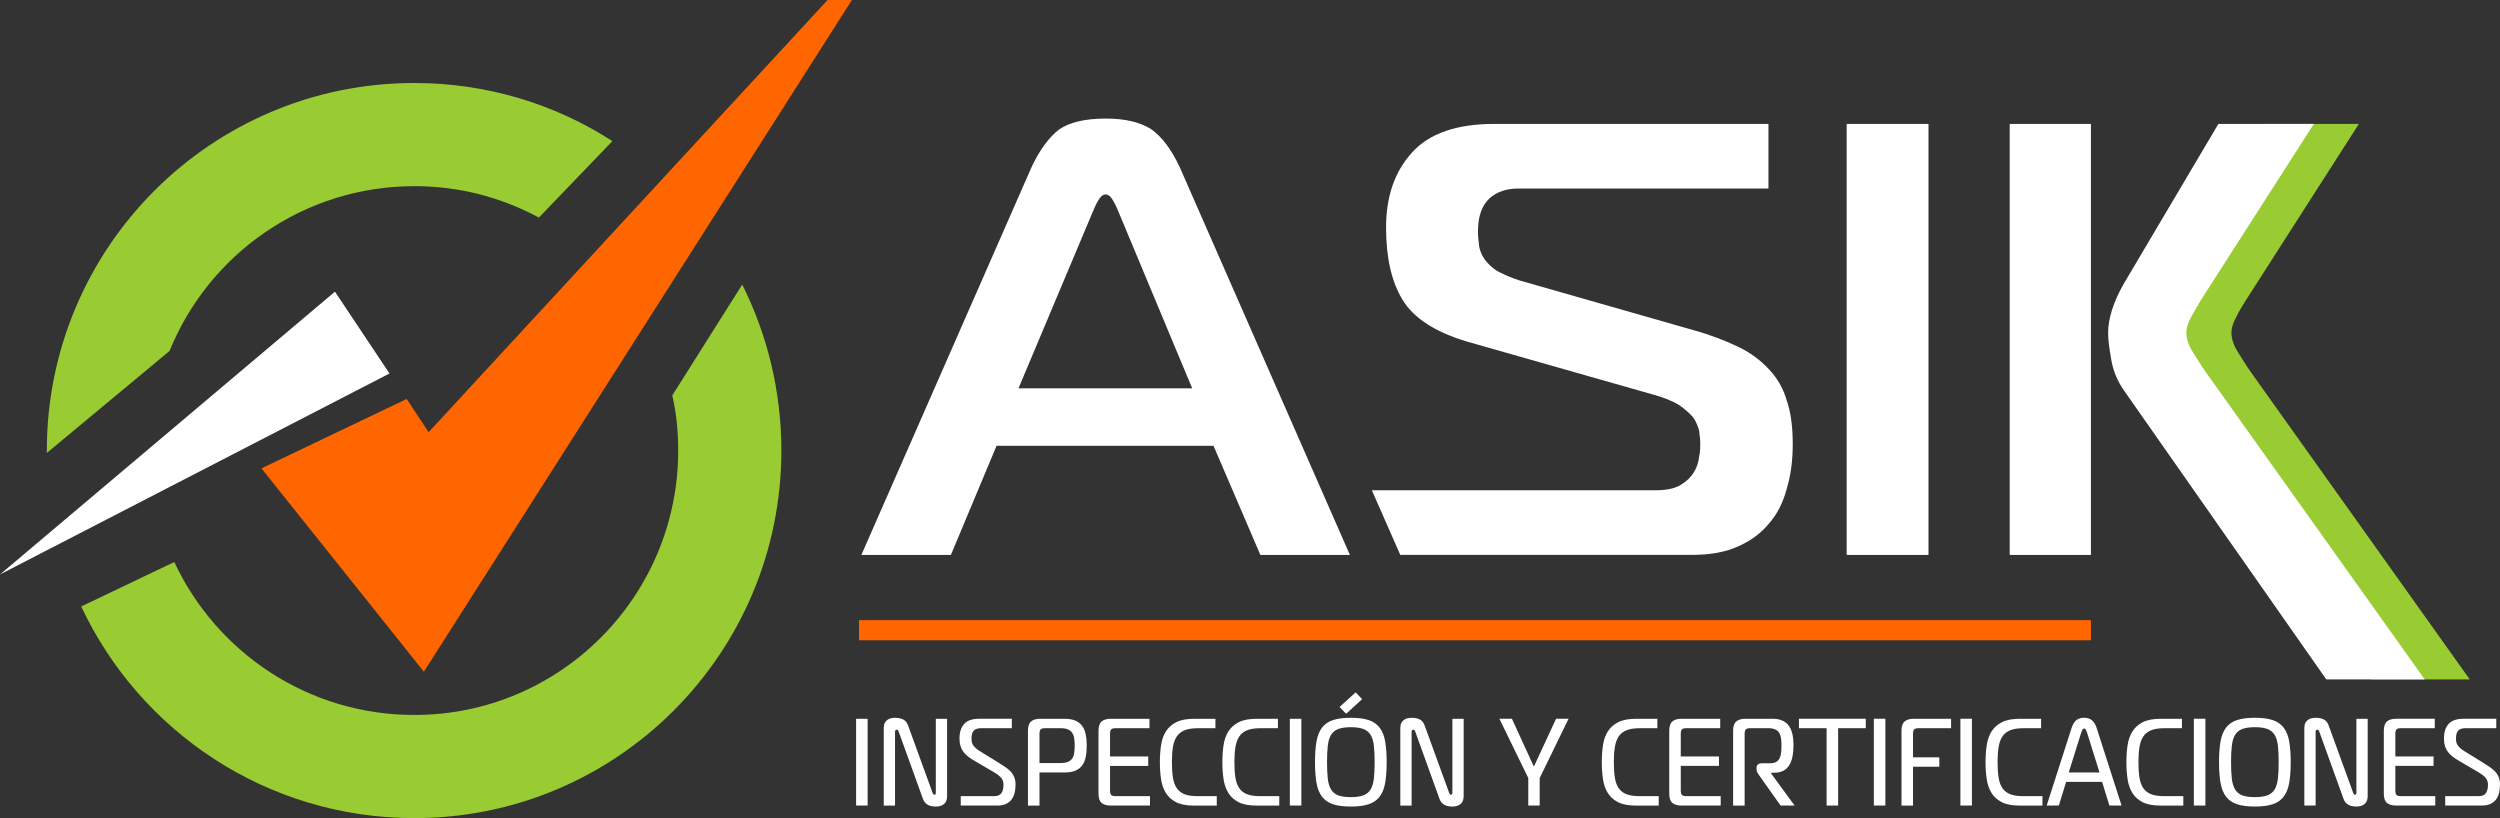
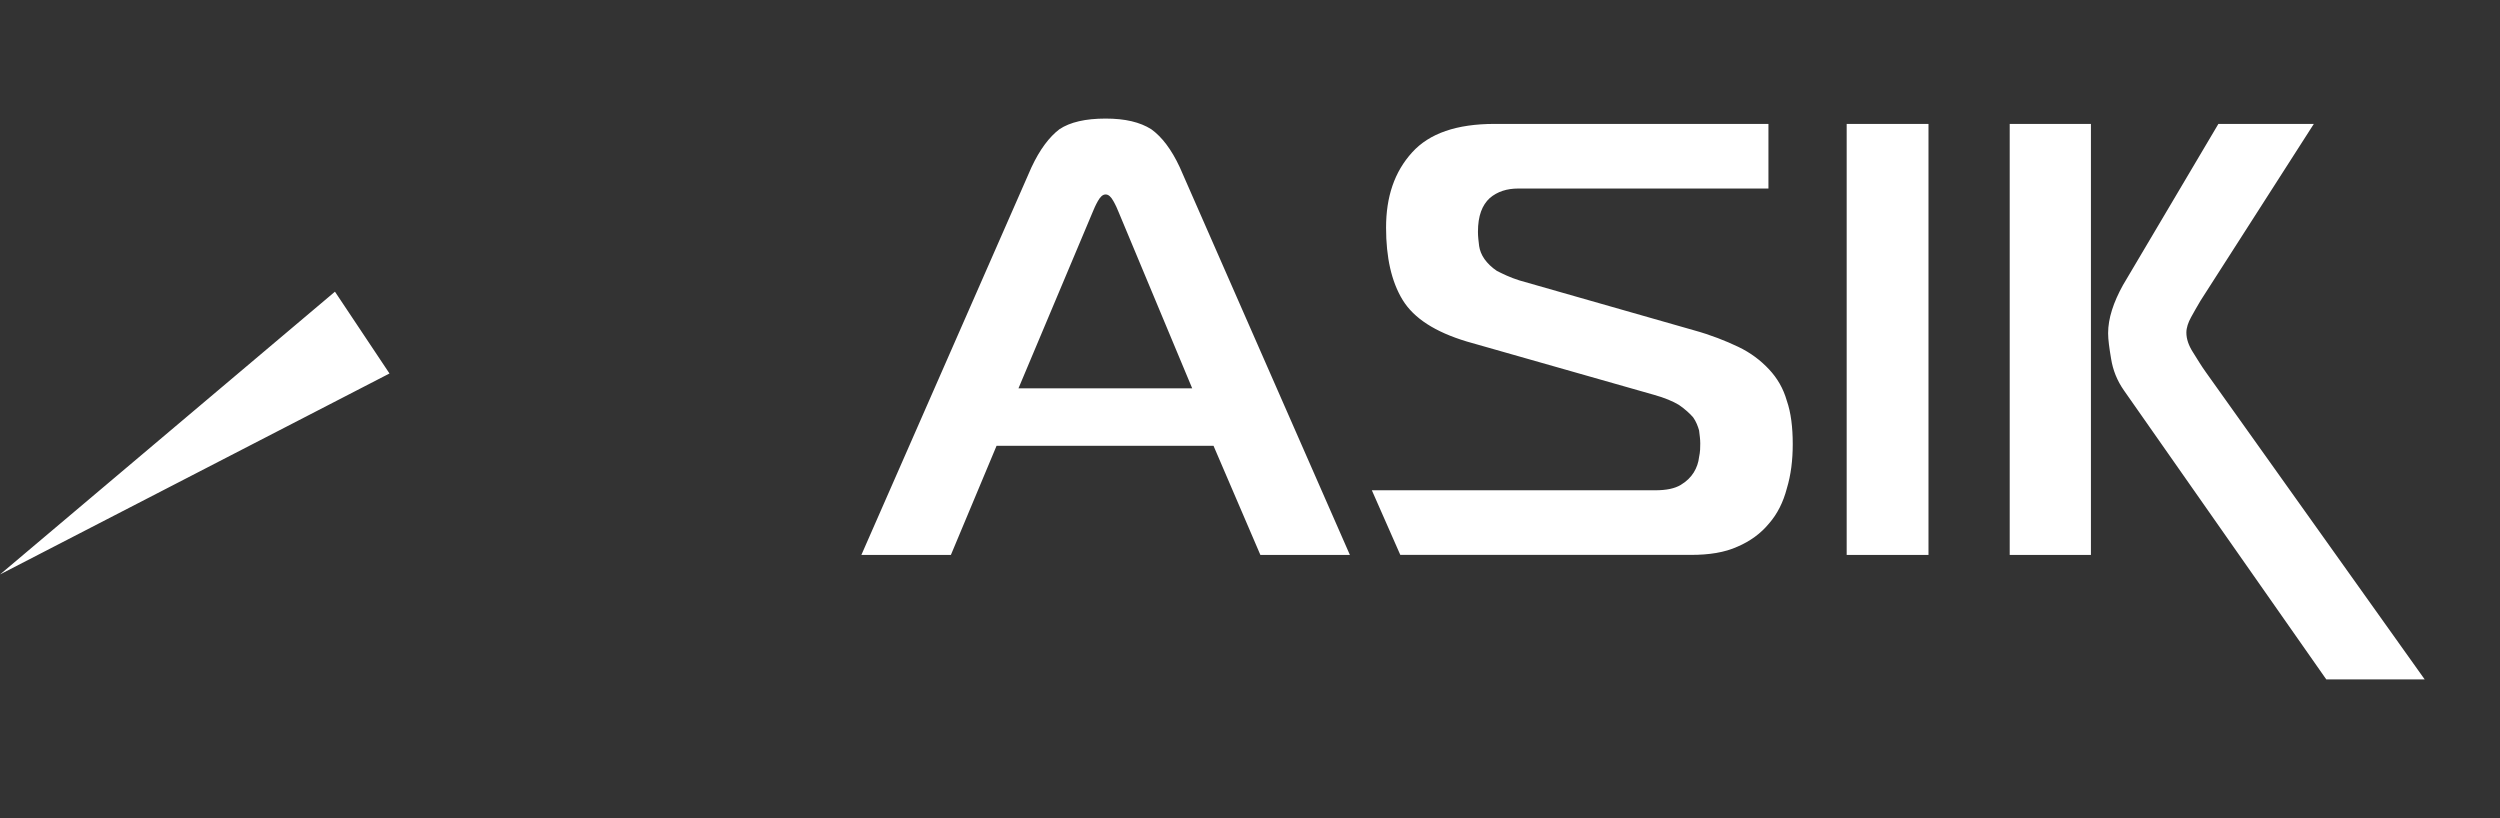
<svg xmlns="http://www.w3.org/2000/svg" xml:space="preserve" width="56.358mm" height="18.443mm" version="1.0" style="shape-rendering:geometricPrecision; text-rendering:geometricPrecision; image-rendering:optimizeQuality; fill-rule:evenodd; clip-rule:evenodd" viewBox="0 0 3565.42 1166.77">
  <rect x="0" y="0" width="3565.42" height="1166.77" fill="#333333" stroke="none" />
  <defs>
    <style type="text/css">
   
    .fil1 {fill:#99CC33}
    .fil0 {fill:#FF6600}
    .fil2 {fill:white}
    .fil3 {fill:white;fill-rule:nonzero}
   
  </style>
  </defs>
  <g id="Capa_x0020_1">
-     <path class="fil0" d="M1180.29 0.01l-569.01 616.36 -31.28 -47.35 -207.14 98.92 231.66 290 610.44 -957.93 -34.66 0 0 0 -0.01 0.01zm1801.72 913.12l-1756.91 0 0 -28.75 1756.91 0 0 28.75z" />
-     <path class="fil1" d="M3381.93 968.93l-288.31 -411.75c-10.15,-14.37 -16.06,-29.59 -18.6,-45.66 -2.54,-15.22 -4.23,-27.06 -4.23,-36.36 0,-21.14 7.61,-43.97 21.14,-68.48l136.12 -229.97 136.12 0 -161.49 251.95c-5.07,8.45 -10.15,16.06 -13.53,23.67 -4.23,7.61 -6.76,15.22 -6.76,21.98 0,9.3 3.38,18.6 9.3,27.9 5.92,9.3 11.84,19.45 18.6,28.75l311.98 437.96 -140.35 0 0 0 -0.01 0zm-2790.94 -850.56c103.99,0 201.22,30.44 282.39,82.86l-104.84 109.07c-53.27,-28.75 -113.29,-44.81 -177.55,-44.81 -158.11,0 -293.38,97.23 -349.18,235.04l-175.02 145.42c0,-0.85 0,-2.54 0,-3.38 0,-289.16 234.2,-524.2 524.2,-524.2l0 0 0 0.01zm-342.42 683.15c60.03,128.51 190.23,218.13 342.42,218.13 207.99,0 376.24,-169.1 376.24,-377.09 0,-27.06 -2.54,-53.27 -8.45,-78.63l99.77 -158.11c35.51,71.02 55.8,151.34 55.8,236.74 0,289.16 -234.2,524.2 -523.35,524.2 -210.53,0 -391.46,-123.44 -475.16,-301.84l132.74 -63.41 0 0 -0.01 0z" />
    <path class="fil2" d="M1956.45 699.22l404.14 0c16.06,0 27.9,-2.54 36.36,-7.61 8.45,-5.07 14.37,-10.99 18.6,-17.76 4.23,-6.76 6.76,-14.37 7.61,-21.98 1.69,-7.61 1.69,-14.37 1.69,-19.45 0,-5.92 -0.85,-11.84 -1.69,-18.6 -1.69,-5.92 -4.23,-12.68 -8.45,-18.6 -5.07,-5.92 -11.84,-11.84 -20.29,-17.76 -8.45,-5.07 -20.29,-10.15 -35.51,-14.37l-267.17 -76.09c-44.81,-13.53 -75.25,-32.97 -91.31,-59.18 -16.06,-26.21 -23.67,-60.87 -23.67,-103.15 0,-43.97 11.84,-79.48 37.2,-107.38 24.52,-27.06 63.41,-40.58 117.52,-40.58l390.61 0 0 92.16 -356.79 0c-16.06,0 -29.59,4.23 -40.58,13.53 -10.99,10.15 -16.91,25.36 -16.91,48.19 0,6.76 0.85,13.53 1.69,20.29 0.85,5.92 3.38,12.68 7.61,18.6 4.23,5.92 10.15,11.84 17.76,16.91 8.45,4.23 18.6,9.3 32.13,13.53l248.57 71.02c24.52,6.76 45.66,15.22 63.41,23.67 17.76,8.45 32.13,19.45 43.97,32.13 11.84,12.68 20.29,27.06 25.36,44.81 5.92,16.91 8.45,38.05 8.45,61.72 0,22.83 -2.54,43.97 -8.45,63.41 -5.07,19.45 -13.53,36.36 -25.36,49.88 -11.84,14.37 -27.06,25.36 -44.81,32.97 -18.6,8.45 -40.58,11.84 -66.79,11.84l-414.29 0 -40.58 -92.16 0 0 -0.01 0.02zm-1478.75 -283.24l-477.7 403.3 555.48 -286.62 -77.78 -116.68 -0.01 0zm2839.97 552.95l-288.31 -411.75c-10.15,-14.37 -16.06,-29.59 -18.6,-45.66 -2.54,-15.22 -4.23,-27.06 -4.23,-36.36 0,-21.14 7.61,-43.97 21.14,-68.48l136.12 -229.97 136.12 0 -161.49 251.95c-5.07,8.45 -9.3,16.06 -13.53,23.67 -4.23,7.61 -6.76,15.22 -6.76,21.98 0,9.3 3.38,18.6 9.3,27.9 5.92,9.3 11.84,19.45 18.6,28.75l311.98 437.96 -140.35 0 0 0 -0.01 0zm-451.49 -792.22l115.83 0 0 614.67 -115.83 0 0 -614.67zm-1413.65 377.08l247.73 0 -104.84 -251.11c-1.69,-4.23 -4.23,-10.15 -7.61,-16.06 -3.38,-5.92 -6.76,-9.3 -10.99,-9.3 -4.23,0 -7.61,3.38 -10.99,9.3 -3.38,5.92 -5.92,11.84 -7.61,16.06l-105.69 251.11zm18.61 -315.36c11.84,-25.36 25.36,-43.12 39.74,-54.11 15.22,-10.15 37.2,-15.22 65.95,-15.22 27.9,0 49.04,5.07 65.1,15.22 15.22,10.99 28.75,28.75 40.58,54.11l242.65 552.95 -127.67 0 -66.79 -155.57 -309.45 0 -65.1 155.57 -127.67 0 242.65 -552.95zm1162.53 552.95l0 -614.67 116.68 0 0 614.67 -116.68 0z" />
-     <path class="fil3" d="M1220.95 1148.87l0 -123.78 16.44 0 0 123.78 -16.44 0zm129.8 -14.15c0,5.66 -1.51,9.67 -4.51,12.02 -3.01,2.36 -6.75,3.54 -11.23,3.54 -1.89,0 -3.77,-0.15 -5.66,-0.44 -1.89,-0.3 -3.66,-0.83 -5.31,-1.59 -1.65,-0.77 -3.18,-1.92 -4.6,-3.45 -1.41,-1.53 -2.53,-3.54 -3.36,-6.01l-34.3 -95.14c-0.47,-1.29 -0.95,-2.12 -1.42,-2.47 -0.47,-0.35 -1,-0.53 -1.59,-0.53 -0.59,0 -1.12,0.24 -1.59,0.71 -0.47,0.47 -0.71,1.41 -0.71,2.83l0 104.69 -16.09 0 0 -110.52c0,-3.07 0.51,-5.54 1.51,-7.43 1,-1.89 2.3,-3.36 3.89,-4.42 1.59,-1.06 3.33,-1.8 5.21,-2.21 1.89,-0.4 3.71,-0.61 5.48,-0.61 4.48,0 8.31,0.77 11.49,2.3 3.18,1.54 5.54,4.37 7.07,8.49l34.83 95.84c0.36,1.06 0.71,1.83 1.06,2.3 0.35,0.47 1.01,0.71 1.95,0.71 0.94,0 1.47,-0.35 1.59,-1.06 0.12,-0.71 0.18,-1.36 0.18,-1.95l0 -105.21 16.09 0 0 109.64zm19.45 0.71l47.92 0c4.6,0 7.93,-1.39 9.99,-4.16 2.06,-2.77 3.09,-6.87 3.09,-12.29 0,-3.3 -0.94,-6.28 -2.83,-8.93 -1.89,-2.65 -5.6,-5.62 -11.14,-8.93l-27.77 -16.27c-3.3,-1.89 -6.24,-3.86 -8.84,-5.92 -2.59,-2.06 -4.8,-4.3 -6.63,-6.72 -1.83,-2.42 -3.21,-5.16 -4.16,-8.22 -0.94,-3.07 -1.42,-6.66 -1.42,-10.79 0,-8.84 2.21,-15.74 6.63,-20.69 4.42,-4.95 11.58,-7.43 21.49,-7.43l46.5 0 0 13.44 -43.5 0c-4.72,0 -8.22,1.06 -10.52,3.18 -2.3,2.13 -3.45,6.07 -3.45,11.85 0,1.65 0.15,3.21 0.44,4.69 0.3,1.47 0.89,2.92 1.77,4.33 0.89,1.42 2.09,2.83 3.62,4.24 1.53,1.42 3.54,2.89 6.01,4.42l25.29 15.56c3.65,2.35 7.07,4.57 10.25,6.63 3.19,2.06 5.9,4.27 8.14,6.63 2.25,2.36 4.01,5.04 5.31,8.05 1.3,3.01 1.94,6.63 1.94,10.87 0,4.24 -0.44,8.17 -1.32,11.76 -0.89,3.59 -2.33,6.75 -4.33,9.46 -2.01,2.71 -4.66,4.83 -7.96,6.36 -3.3,1.54 -7.31,2.3 -12.02,2.3l-52.52 0 0 -13.44zm95.84 -93.19c0,-6.36 1.5,-10.82 4.51,-13.35 3,-2.54 7.28,-3.8 12.82,-3.8l34.83 0c6.25,0 11.41,0.88 15.47,2.65 4.07,1.77 7.31,4.3 9.73,7.6 2.42,3.3 4.09,7.31 5.04,12.03 0.94,4.71 1.42,9.96 1.42,15.73 0,6.13 -0.47,11.58 -1.42,16.36 -0.94,4.77 -2.62,8.81 -5.04,12.11 -2.42,3.3 -5.66,5.8 -9.73,7.52 -4.07,1.71 -9.22,2.56 -15.47,2.56l-35.72 0 0 47.22 -16.44 0 0 -106.63zm46.33 45.98c4.37,0 7.87,-0.54 10.52,-1.59 2.66,-1.06 4.71,-2.65 6.19,-4.78 1.47,-2.12 2.45,-4.74 2.92,-7.87 0.47,-3.13 0.71,-6.75 0.71,-10.87 0,-4.01 -0.27,-7.54 -0.79,-10.61 -0.53,-3.07 -1.53,-5.63 -3.01,-7.69 -1.47,-2.06 -3.53,-3.62 -6.19,-4.69 -2.65,-1.06 -6.1,-1.59 -10.34,-1.59l-21.93 0c-3.06,0 -5.16,0.56 -6.28,1.68 -1.12,1.11 -1.68,3.21 -1.68,6.28l0 41.73 29.89 0zm127.67 60.65l-56.05 0c-5.54,0 -9.82,-1.24 -12.82,-3.71 -3.01,-2.48 -4.51,-6.9 -4.51,-13.27l0 -89.65c0,-6.36 1.51,-10.82 4.51,-13.35 3.01,-2.54 7.28,-3.8 12.82,-3.8l55.35 0 0 13.44 -48.28 0c-3.07,0 -5.16,0.56 -6.28,1.68 -1.11,1.11 -1.68,3.21 -1.68,6.28l0 32.36 54.46 0 0 13.44 -54.46 0 0 35.19c0,3.06 0.56,5.16 1.68,6.28 1.13,1.12 3.21,1.68 6.28,1.68l48.98 0 0 13.44zm62.24 0c-10.37,0 -18.71,-1.62 -25.02,-4.86 -6.31,-3.24 -11.17,-7.63 -14.59,-13.17 -3.42,-5.54 -5.69,-12.08 -6.81,-19.63 -1.12,-7.54 -1.68,-15.62 -1.68,-24.23 0,-8.6 0.56,-16.68 1.68,-24.22 1.12,-7.54 3.42,-14.09 6.9,-19.62 3.48,-5.54 8.43,-9.93 14.85,-13.18 6.43,-3.24 14.94,-4.86 25.55,-4.86l30.24 0 0 13.44 -24.75 0c-7.78,0 -14.09,0.94 -18.92,2.83 -4.83,1.89 -8.6,4.81 -11.32,8.76 -2.71,3.95 -4.57,8.98 -5.57,15.12 -1.01,6.12 -1.51,13.38 -1.51,21.74 0,8.38 0.47,15.63 1.41,21.76 0.95,6.13 2.75,11.17 5.4,15.12 2.65,3.95 6.34,6.86 11.05,8.75 4.71,1.89 10.91,2.83 18.57,2.83l27.59 0 0 13.44 -33.07 0zm89.13 0c-10.37,0 -18.71,-1.62 -25.02,-4.86 -6.31,-3.24 -11.17,-7.63 -14.59,-13.17 -3.42,-5.54 -5.69,-12.08 -6.81,-19.63 -1.12,-7.54 -1.68,-15.62 -1.68,-24.23 0,-8.6 0.56,-16.68 1.68,-24.22 1.12,-7.54 3.42,-14.09 6.9,-19.62 3.48,-5.54 8.43,-9.93 14.85,-13.18 6.43,-3.24 14.94,-4.86 25.55,-4.86l30.24 0 0 13.44 -24.75 0c-7.78,0 -14.09,0.94 -18.92,2.83 -4.83,1.89 -8.61,4.81 -11.32,8.76 -2.71,3.95 -4.57,8.98 -5.57,15.12 -1.01,6.12 -1.51,13.38 -1.51,21.74 0,8.38 0.47,15.63 1.41,21.76 0.94,6.13 2.75,11.17 5.4,15.12 2.65,3.95 6.33,6.86 11.05,8.75 4.71,1.89 10.91,2.83 18.57,2.83l27.59 0 0 13.44 -33.07 0zm48.11 0l0 -123.78 16.44 0 0 123.78 -16.44 0zm87 -125.2c10.49,0 19.04,1.12 25.64,3.36 6.6,2.24 11.79,5.86 15.56,10.87 3.77,5.01 6.36,11.52 7.78,19.54 1.41,8.02 2.12,17.87 2.12,29.53 0,11.68 -0.71,21.52 -2.12,29.54 -1.42,8.02 -4.01,14.53 -7.78,19.54 -3.77,5 -8.96,8.64 -15.56,10.87 -6.6,2.24 -15.15,3.37 -25.64,3.37 -10.5,0 -19.04,-1.13 -25.64,-3.37 -6.6,-2.23 -11.79,-5.86 -15.56,-10.87 -3.77,-5.01 -6.36,-11.53 -7.78,-19.54 -1.41,-8.02 -2.12,-17.86 -2.12,-29.54 0,-11.67 0.71,-21.51 2.12,-29.53 1.42,-8.02 4.01,-14.53 7.78,-19.54 3.77,-5.01 8.96,-8.64 15.56,-10.87 6.6,-2.24 15.15,-3.36 25.64,-3.36zm-33.95 63.3c0,9.2 0.35,16.95 1.06,23.26 0.71,6.31 2.21,11.44 4.51,15.39 2.3,3.95 5.69,6.81 10.17,8.58 4.48,1.77 10.55,2.65 18.21,2.65 7.54,0 13.58,-0.89 18.12,-2.65 4.54,-1.77 7.96,-4.62 10.25,-8.58 2.3,-3.95 3.8,-9.08 4.51,-15.39 0.71,-6.31 1.06,-14.06 1.06,-23.26 0,-9.07 -0.35,-16.8 -1.06,-23.16 -0.71,-6.37 -2.21,-11.53 -4.51,-15.47 -2.3,-3.95 -5.72,-6.81 -10.25,-8.57 -4.54,-1.77 -10.58,-2.66 -18.12,-2.66 -7.66,0 -13.73,0.89 -18.21,2.66 -4.48,1.77 -7.87,4.62 -10.17,8.57 -2.3,3.95 -3.8,9.1 -4.51,15.47 -0.71,6.36 -1.06,14.09 -1.06,23.16zm40.85 -99.55l9.2 9.72 -22.81 20.86 -9.38 -9.72 22.99 -20.86zm154.03 147.3c0,5.66 -1.51,9.67 -4.51,12.02 -3.01,2.36 -6.75,3.54 -11.23,3.54 -1.89,0 -3.77,-0.15 -5.66,-0.44 -1.89,-0.3 -3.65,-0.83 -5.3,-1.59 -1.65,-0.77 -3.18,-1.92 -4.6,-3.45 -1.42,-1.53 -2.54,-3.54 -3.36,-6.01l-34.31 -95.14c-0.47,-1.29 -0.94,-2.12 -1.41,-2.47 -0.47,-0.35 -1.01,-0.53 -1.59,-0.53 -0.59,0 -1.12,0.24 -1.59,0.71 -0.47,0.47 -0.71,1.41 -0.71,2.83l0 104.69 -16.09 0 0 -110.52c0,-3.07 0.5,-5.54 1.51,-7.43 1,-1.89 2.3,-3.36 3.88,-4.42 1.59,-1.06 3.33,-1.8 5.22,-2.21 1.89,-0.4 3.71,-0.61 5.48,-0.61 4.47,0 8.31,0.77 11.49,2.3 3.18,1.54 5.54,4.37 7.07,8.49l34.83 95.84c0.35,1.06 0.71,1.83 1.06,2.3 0.35,0.47 1,0.71 1.95,0.71 0.94,0 1.47,-0.35 1.59,-1.06 0.12,-0.71 0.18,-1.36 0.18,-1.95l0 -105.21 16.09 0 0 109.64zm131.74 -109.64l17.86 0 -41.2 84.53 0 39.25 -16.27 0 0 -39.25 -41.2 -84.53 17.86 0 31.3 68.25 31.66 -68.25zm113.34 123.78c-10.37,0 -18.71,-1.62 -25.02,-4.86 -6.3,-3.24 -11.17,-7.63 -14.59,-13.17 -3.42,-5.54 -5.69,-12.08 -6.81,-19.63 -1.12,-7.54 -1.68,-15.62 -1.68,-24.23 0,-8.6 0.56,-16.68 1.68,-24.22 1.12,-7.54 3.42,-14.09 6.9,-19.62 3.48,-5.54 8.43,-9.93 14.86,-13.18 6.42,-3.24 14.94,-4.86 25.55,-4.86l30.24 0 0 13.44 -24.75 0c-7.78,0 -14.09,0.94 -18.92,2.83 -4.83,1.89 -8.6,4.81 -11.32,8.76 -2.71,3.95 -4.57,8.98 -5.57,15.12 -1.01,6.12 -1.51,13.38 -1.51,21.74 0,8.38 0.47,15.63 1.41,21.76 0.95,6.13 2.75,11.17 5.4,15.12 2.66,3.95 6.34,6.86 11.05,8.75 4.71,1.89 10.91,2.83 18.57,2.83l27.59 0 0 13.44 -33.07 0zm121.49 0l-56.06 0c-5.54,0 -9.81,-1.24 -12.82,-3.71 -3.01,-2.48 -4.51,-6.9 -4.51,-13.27l0 -89.65c0,-6.36 1.5,-10.82 4.51,-13.35 3.01,-2.54 7.28,-3.8 12.82,-3.8l55.35 0 0 13.44 -48.28 0c-3.06,0 -5.16,0.56 -6.28,1.68 -1.12,1.11 -1.68,3.21 -1.68,6.28l0 32.36 54.47 0 0 13.44 -54.47 0 0 35.19c0,3.06 0.56,5.16 1.68,6.28 1.12,1.12 3.21,1.68 6.28,1.68l48.98 0 0 13.44zm17.68 0l0 -106.63c0,-6.36 1.51,-10.82 4.51,-13.35 3.01,-2.54 7.28,-3.8 12.82,-3.8l38.73 0c5.66,0 10.43,0.88 14.32,2.65 3.89,1.77 6.98,4.3 9.28,7.6 2.3,3.3 3.95,7.26 4.95,11.86 1,4.59 1.51,9.78 1.51,15.56 0,5.9 -0.47,11.26 -1.42,16.09 -0.94,4.83 -2.47,8.96 -4.6,12.38 -2.12,3.42 -4.92,6.07 -8.4,7.95 -3.47,1.89 -7.75,2.83 -12.82,2.83l-4.78 0 0 0.89 33.6 45.97 -19.98 0 -30.59 -43.15c-0.94,-1.29 -1.8,-2.62 -2.56,-3.97 -0.77,-1.36 -1.15,-2.86 -1.15,-4.51l0 -2.47c0,-1.89 0.65,-3.39 1.94,-4.51 1.3,-1.12 3.13,-1.68 5.48,-1.68l11.67 0c3.77,0 6.75,-0.65 8.93,-1.94 2.18,-1.3 3.83,-3.09 4.95,-5.4 1.12,-2.3 1.83,-5.01 2.12,-8.13 0.3,-3.13 0.44,-6.58 0.44,-10.35 0,-3.89 -0.23,-7.34 -0.7,-10.34 -0.47,-3.01 -1.39,-5.54 -2.74,-7.6 -1.36,-2.06 -3.3,-3.62 -5.84,-4.69 -2.54,-1.06 -5.81,-1.59 -9.82,-1.59l-25.46 0c-3.06,0 -5.16,0.56 -6.28,1.68 -1.12,1.11 -1.68,3.21 -1.68,6.28l0 102.39 -16.44 0zm133.33 0l0 -110.34 -39.43 0 0 -13.44 95.31 0 0 13.44 -39.43 0 0 110.34 -16.45 0zm67.38 0l0 -123.78 16.44 0 0 123.78 -16.44 0zm39.43 0l0 -106.63c0,-6.36 1.51,-10.82 4.51,-13.35 3.01,-2.54 7.28,-3.8 12.82,-3.8l53.4 0 0 13.44 -46.33 0c-3.06,0 -5.16,0.56 -6.28,1.68 -1.12,1.11 -1.68,3.21 -1.68,6.28l0 33.6 37.48 0 0 13.44 -37.48 0 0 55.35 -16.45 0zm84 0l0 -123.78 16.44 0 0 123.78 -16.44 0zm83.99 0c-10.38,0 -18.72,-1.62 -25.03,-4.86 -6.3,-3.24 -11.17,-7.63 -14.59,-13.17 -3.42,-5.54 -5.68,-12.08 -6.81,-19.63 -1.12,-7.54 -1.68,-15.62 -1.68,-24.23 0,-8.6 0.56,-16.68 1.68,-24.22 1.13,-7.54 3.42,-14.09 6.9,-19.62 3.47,-5.54 8.43,-9.93 14.85,-13.18 6.42,-3.24 14.94,-4.86 25.55,-4.86l30.23 0 0 13.44 -24.75 0c-7.78,0 -14.09,0.94 -18.92,2.83 -4.83,1.89 -8.6,4.81 -11.32,8.76 -2.71,3.95 -4.57,8.98 -5.57,15.12 -1,6.12 -1.51,13.38 -1.51,21.74 0,8.38 0.47,15.63 1.42,21.76 0.94,6.13 2.74,11.17 5.39,15.12 2.66,3.95 6.34,6.86 11.05,8.75 4.71,1.89 10.91,2.83 18.57,2.83l27.59 0 0 13.44 -33.07 0zm74.63 -110.7c1.64,-5.07 3.88,-8.76 6.71,-11.05 2.83,-2.3 6.55,-3.45 11.15,-3.45 4.59,0 8.31,1.18 11.13,3.54 2.83,2.35 5.07,6.01 6.72,10.96l35.54 110.7 -17.33 0 -10.43 -33.78 -51.29 0 -10.43 33.78 -17.33 0 35.55 -110.7zm-4.07 63.48l43.85 0 -17.68 -56.58c-0.59,-1.77 -1.18,-3.21 -1.77,-4.33 -0.59,-1.12 -1.42,-1.68 -2.47,-1.68 -1.06,0 -1.89,0.56 -2.48,1.68 -0.59,1.12 -1.18,2.57 -1.77,4.33l-17.68 56.58zm130.32 47.22c-10.38,0 -18.71,-1.62 -25.02,-4.86 -6.31,-3.24 -11.17,-7.63 -14.59,-13.17 -3.42,-5.54 -5.69,-12.08 -6.81,-19.63 -1.12,-7.54 -1.68,-15.62 -1.68,-24.23 0,-8.6 0.56,-16.68 1.68,-24.22 1.12,-7.54 3.42,-14.09 6.9,-19.62 3.48,-5.54 8.43,-9.93 14.85,-13.18 6.42,-3.24 14.94,-4.86 25.55,-4.86l30.24 0 0 13.44 -24.75 0c-7.79,0 -14.09,0.94 -18.92,2.83 -4.83,1.89 -8.61,4.81 -11.32,8.76 -2.71,3.95 -4.57,8.98 -5.57,15.12 -1,6.12 -1.5,13.38 -1.5,21.74 0,8.38 0.47,15.63 1.41,21.76 0.94,6.13 2.75,11.17 5.4,15.12 2.65,3.95 6.33,6.86 11.05,8.75 4.71,1.89 10.9,2.83 18.57,2.83l27.58 0 0 13.44 -33.07 0zm48.1 0l0 -123.78 16.45 0 0 123.78 -16.45 0zm87.01 -125.2c10.49,0 19.04,1.12 25.64,3.36 6.6,2.24 11.79,5.86 15.56,10.87 3.78,5.01 6.37,11.52 7.79,19.54 1.41,8.02 2.12,17.87 2.12,29.53 0,11.68 -0.71,21.52 -2.12,29.54 -1.42,8.02 -4.01,14.53 -7.79,19.54 -3.77,5 -8.96,8.64 -15.56,10.87 -6.6,2.24 -15.15,3.37 -25.64,3.37 -10.5,0 -19.04,-1.13 -25.64,-3.37 -6.6,-2.23 -11.79,-5.86 -15.56,-10.87 -3.77,-5.01 -6.36,-11.53 -7.78,-19.54 -1.42,-8.02 -2.12,-17.86 -2.12,-29.54 0,-11.67 0.7,-21.51 2.12,-29.53 1.42,-8.02 4.01,-14.53 7.78,-19.54 3.77,-5.01 8.96,-8.64 15.56,-10.87 6.6,-2.24 15.15,-3.36 25.64,-3.36zm-33.95 63.3c0,9.2 0.35,16.95 1.06,23.26 0.71,6.31 2.21,11.44 4.51,15.39 2.3,3.95 5.68,6.81 10.17,8.58 4.48,1.77 10.55,2.65 18.21,2.65 7.54,0 13.58,-0.89 18.12,-2.65 4.54,-1.77 7.95,-4.62 10.25,-8.58 2.3,-3.95 3.8,-9.08 4.51,-15.39 0.71,-6.31 1.06,-14.06 1.06,-23.26 0,-9.07 -0.35,-16.8 -1.06,-23.16 -0.71,-6.37 -2.21,-11.53 -4.51,-15.47 -2.3,-3.95 -5.72,-6.81 -10.25,-8.57 -4.54,-1.77 -10.58,-2.66 -18.12,-2.66 -7.66,0 -13.73,0.89 -18.21,2.66 -4.49,1.77 -7.87,4.62 -10.17,8.57 -2.3,3.95 -3.8,9.1 -4.51,15.47 -0.71,6.36 -1.06,14.09 -1.06,23.16zm194.87 47.75c0,5.66 -1.5,9.67 -4.51,12.02 -3,2.36 -6.74,3.54 -11.23,3.54 -1.88,0 -3.77,-0.15 -5.66,-0.44 -1.89,-0.3 -3.65,-0.83 -5.3,-1.59 -1.65,-0.77 -3.18,-1.92 -4.6,-3.45 -1.42,-1.53 -2.54,-3.54 -3.36,-6.01l-34.31 -95.14c-0.47,-1.29 -0.94,-2.12 -1.42,-2.47 -0.47,-0.35 -1,-0.53 -1.59,-0.53 -0.59,0 -1.12,0.24 -1.59,0.71 -0.47,0.47 -0.7,1.41 -0.7,2.83l0 104.69 -16.09 0 0 -110.52c0,-3.07 0.5,-5.54 1.5,-7.43 1.01,-1.89 2.3,-3.36 3.89,-4.42 1.59,-1.06 3.33,-1.8 5.22,-2.21 1.89,-0.4 3.71,-0.61 5.48,-0.61 4.47,0 8.31,0.77 11.49,2.3 3.18,1.54 5.54,4.37 7.07,8.49l34.84 95.84c0.35,1.06 0.71,1.83 1.06,2.3 0.35,0.47 1,0.71 1.94,0.71 0.94,0 1.47,-0.35 1.59,-1.06 0.11,-0.71 0.18,-1.36 0.18,-1.95l0 -105.21 16.09 0 0 109.64zm96.38 14.15l-56.06 0c-5.54,0 -9.81,-1.24 -12.82,-3.71 -3.01,-2.48 -4.51,-6.9 -4.51,-13.27l0 -89.65c0,-6.36 1.51,-10.82 4.51,-13.35 3.01,-2.54 7.28,-3.8 12.82,-3.8l55.35 0 0 13.44 -48.28 0c-3.06,0 -5.16,0.56 -6.28,1.68 -1.12,1.11 -1.68,3.21 -1.68,6.28l0 32.36 54.46 0 0 13.44 -54.46 0 0 35.19c0,3.06 0.56,5.16 1.68,6.28 1.12,1.12 3.21,1.68 6.28,1.68l48.98 0 0 13.44zm14.15 -13.44l47.93 0c4.59,0 7.93,-1.39 9.99,-4.16 2.06,-2.77 3.09,-6.87 3.09,-12.29 0,-3.3 -0.94,-6.28 -2.83,-8.93 -1.89,-2.65 -5.6,-5.62 -11.14,-8.93l-27.77 -16.27c-3.3,-1.89 -6.25,-3.86 -8.84,-5.92 -2.59,-2.06 -4.81,-4.3 -6.64,-6.72 -1.83,-2.42 -3.21,-5.16 -4.15,-8.22 -0.94,-3.07 -1.42,-6.66 -1.42,-10.79 0,-8.84 2.21,-15.74 6.63,-20.69 4.42,-4.95 11.58,-7.43 21.48,-7.43l46.5 0 0 13.44 -43.5 0c-4.71,0 -8.22,1.06 -10.51,3.18 -2.3,2.13 -3.45,6.07 -3.45,11.85 0,1.65 0.15,3.21 0.44,4.69 0.3,1.47 0.89,2.92 1.77,4.33 0.89,1.42 2.09,2.83 3.62,4.24 1.54,1.42 3.54,2.89 6.02,4.42l25.29 15.56c3.66,2.35 7.07,4.57 10.25,6.63 3.19,2.06 5.9,4.27 8.14,6.63 2.24,2.36 4.01,5.04 5.31,8.05 1.3,3.01 1.94,6.63 1.94,10.87 0,4.24 -0.44,8.17 -1.32,11.76 -0.89,3.59 -2.33,6.75 -4.33,9.46 -2.01,2.71 -4.66,4.83 -7.96,6.36 -3.3,1.54 -7.31,2.3 -12.03,2.3l-52.52 0 0 -13.44z" />
  </g>
</svg>